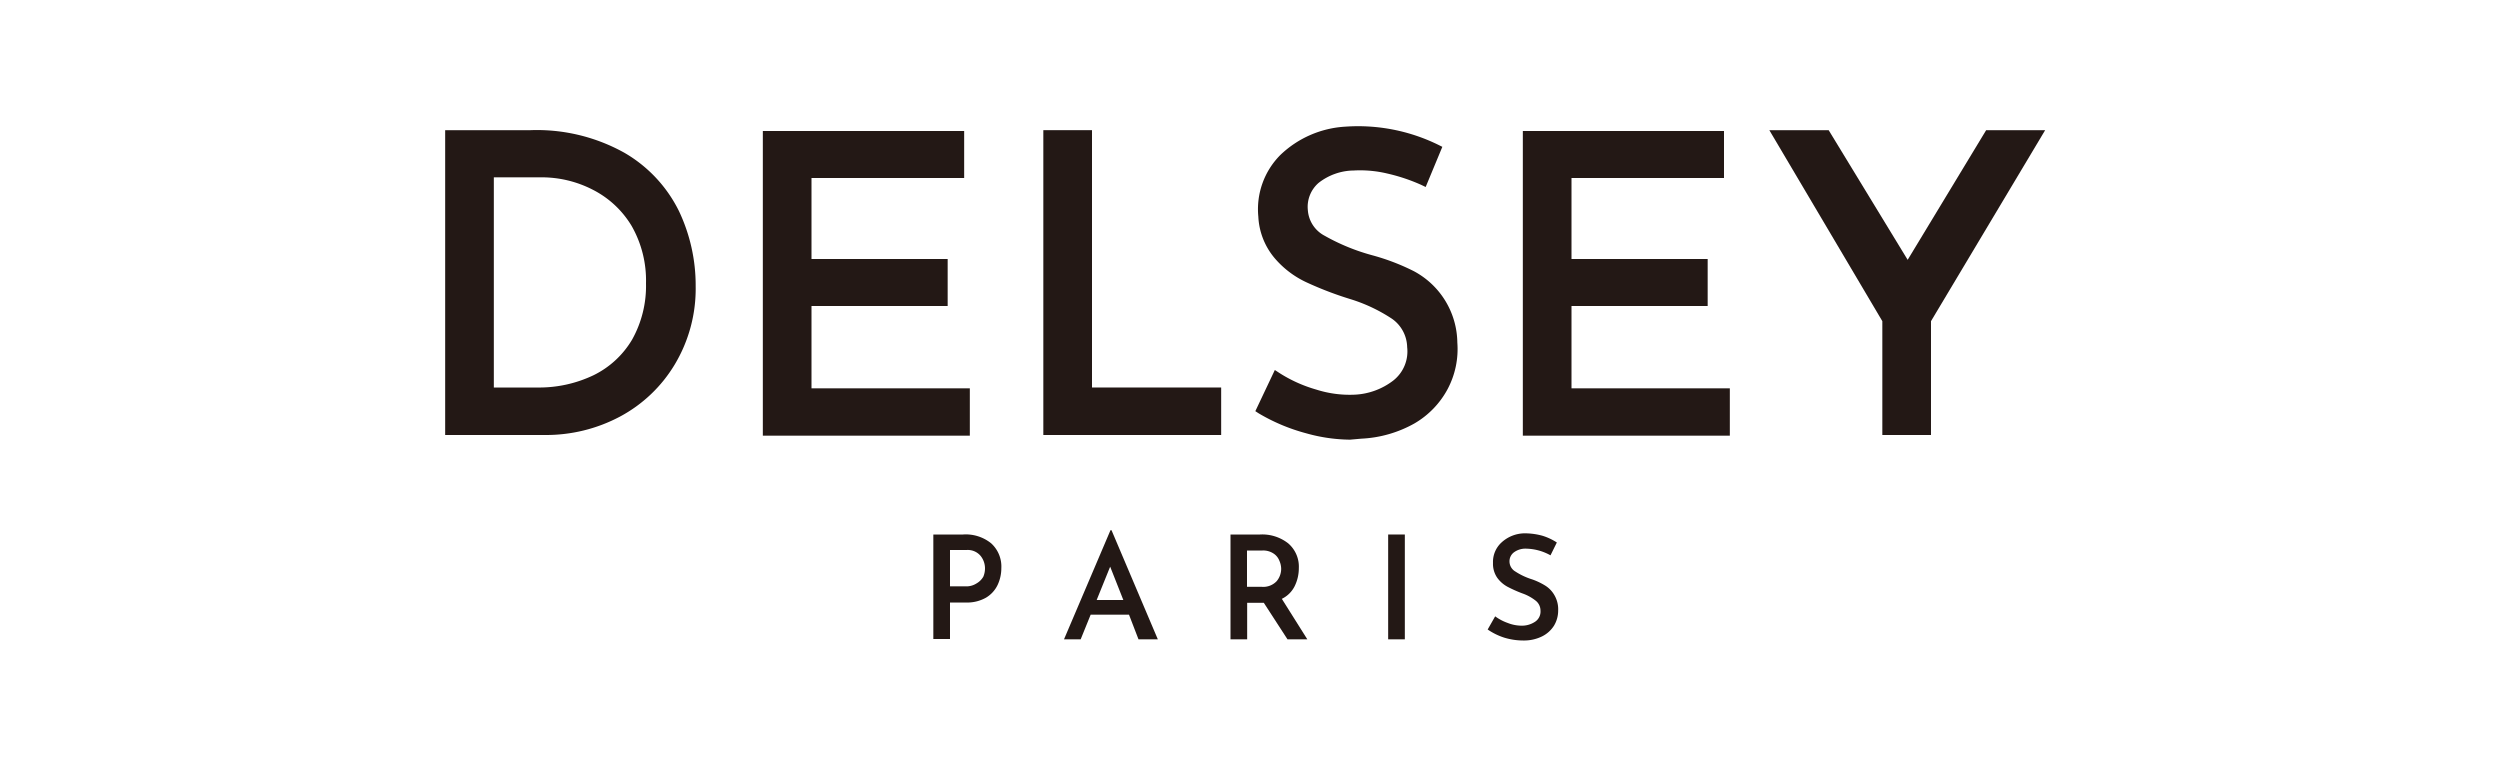
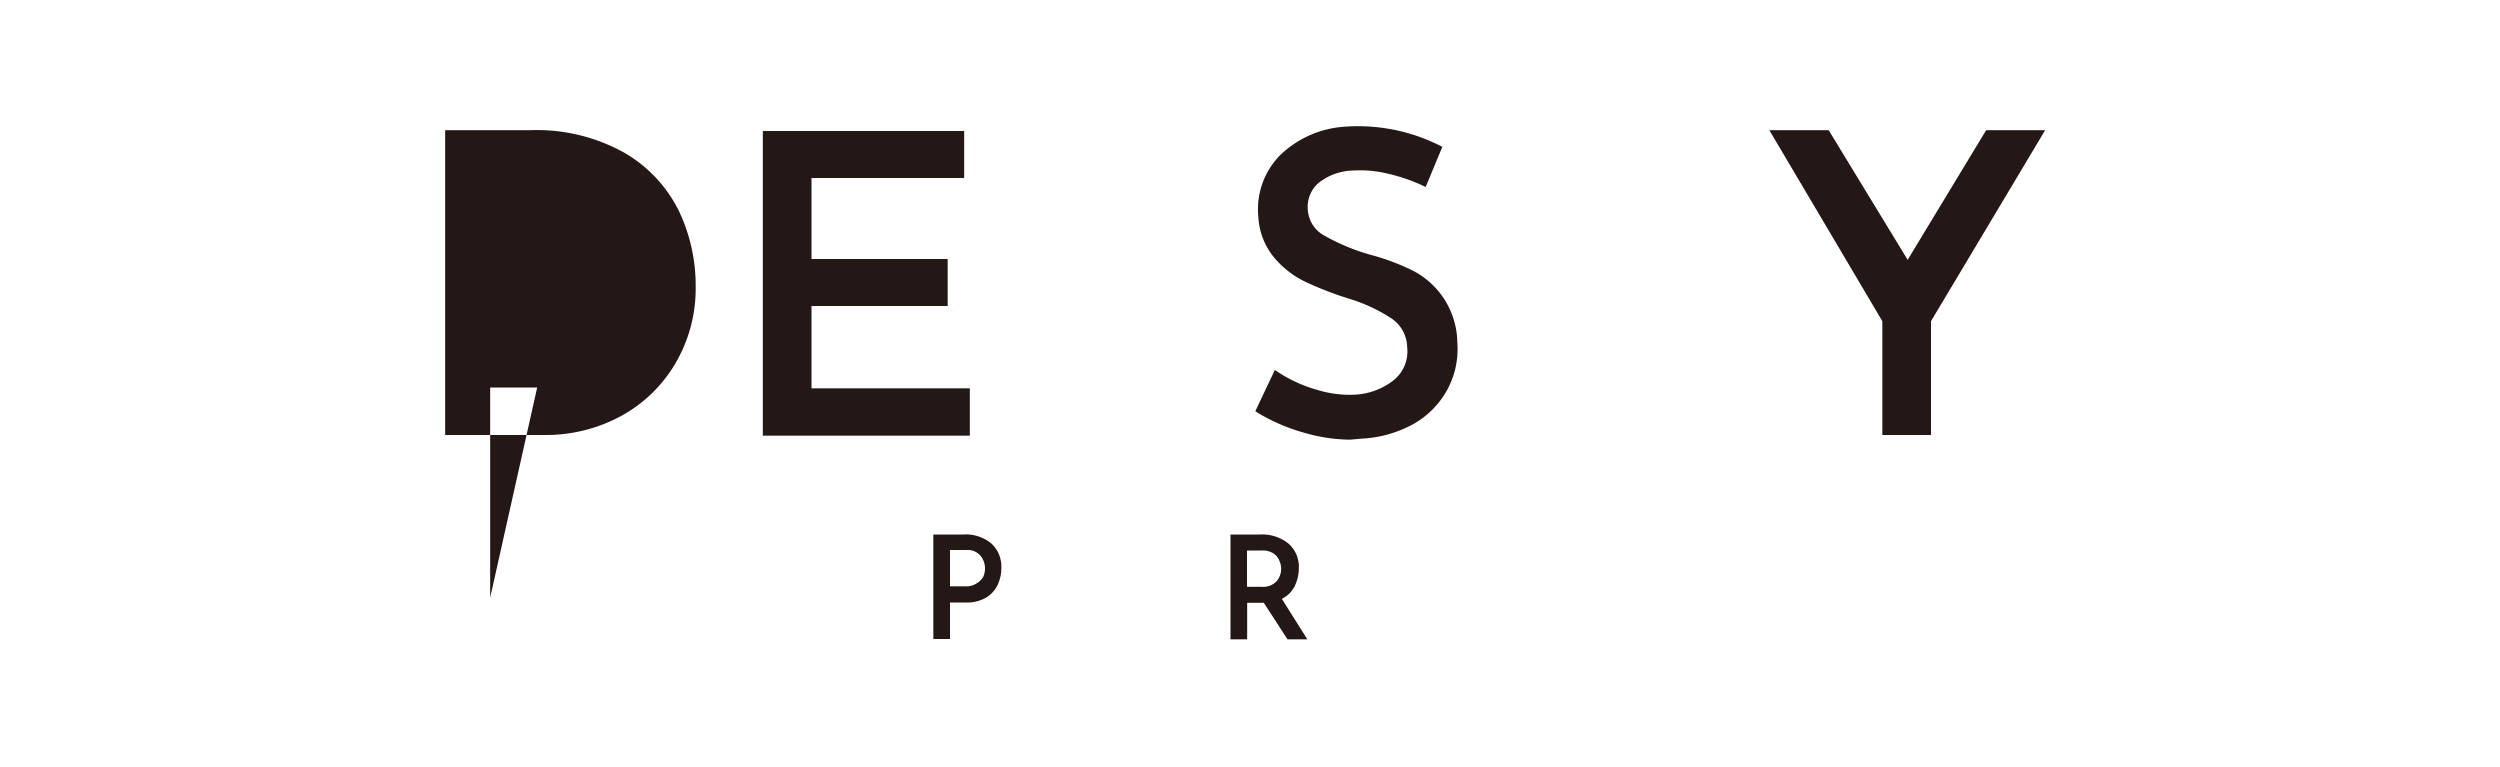
<svg xmlns="http://www.w3.org/2000/svg" viewBox="0 0 150 46">
  <g fill="#231815">
    <path d="m59.47 32.6a1.88 1.88 0 0 1 .61 1.49 2.37 2.37 0 0 1 -.22 1 1.78 1.78 0 0 1 -.7.77 2.29 2.29 0 0 1 -1.23.29h-.93v2.19h-1v-6.27h1.78a2.42 2.42 0 0 1 1.69.53zm-.87 2.4a1.08 1.08 0 0 0 .4-.4 1.3 1.3 0 0 0 .1-.49 1.2 1.2 0 0 0 -.25-.74 1 1 0 0 0 -.85-.37h-1v2.18h.91a1.13 1.13 0 0 0 .69-.18z" />
-     <path d="m67.74 36.88h-2.3l-.6 1.48h-1l2.79-6.55h.06l2.78 6.55h-1.16zm-.34-.88-.79-2-.81 2z" />
    <path d="m77.25 38.36-1.42-2.19h-1v2.19h-1v-6.29h1.77a2.52 2.52 0 0 1 1.69.53 1.84 1.84 0 0 1 .64 1.49 2.45 2.45 0 0 1 -.25 1.08 1.67 1.67 0 0 1 -.77.76l1.53 2.43zm-2.43-3.15h.9a1.1 1.1 0 0 0 .88-.34 1.15 1.15 0 0 0 .27-.75 1.2 1.2 0 0 0 -.11-.48.9.9 0 0 0 -.35-.43 1.12 1.12 0 0 0 -.66-.18h-.93z" />
-     <path d="m84.29 32.07v6.29h-1v-6.29z" />
-     <path d="m91.59 32.92a1.16 1.16 0 0 0 -.74.21.67.67 0 0 0 -.28.57.7.7 0 0 0 .35.59 4 4 0 0 0 1 .47 4 4 0 0 1 .8.38 1.62 1.62 0 0 1 .55.58 1.68 1.68 0 0 1 .22.91 1.75 1.75 0 0 1 -.25.91 1.78 1.78 0 0 1 -.73.65 2.46 2.46 0 0 1 -1.12.24 3.92 3.92 0 0 1 -1.13-.17 3.81 3.81 0 0 1 -1-.49l.45-.79a2.88 2.88 0 0 0 .76.4 2.28 2.28 0 0 0 .81.16 1.41 1.41 0 0 0 .8-.22.73.73 0 0 0 .35-.68.76.76 0 0 0 -.29-.6 2.75 2.75 0 0 0 -.81-.44 7.87 7.87 0 0 1 -.89-.4 1.85 1.85 0 0 1 -.61-.54 1.47 1.47 0 0 1 -.25-.88 1.58 1.58 0 0 1 .52-1.24 2.08 2.08 0 0 1 1.34-.54 4 4 0 0 1 1.09.14 3.37 3.37 0 0 1 .88.41l-.38.77a3.11 3.11 0 0 0 -1.44-.4z" />
-     <path d="m26.71 26.1v-18.29h5.13a10.77 10.77 0 0 1 5.63 1.36 8.26 8.26 0 0 1 3.27 3.5 10.4 10.4 0 0 1 1 4.5 8.84 8.84 0 0 1 -1.25 4.69 8.49 8.49 0 0 1 -3.3 3.14 9.44 9.44 0 0 1 -4.49 1.1zm5.52-2.85a7.57 7.57 0 0 0 3.39-.74 5.49 5.49 0 0 0 2.31-2.14 6.59 6.59 0 0 0 .83-3.37 6.6 6.6 0 0 0 -.86-3.44 5.76 5.76 0 0 0 -2.32-2.17 6.69 6.69 0 0 0 -3.13-.75h-2.82v12.61z" />
-     <path d="m62.6 26.1v-18.29h2.92v15.44h7.75v2.85z" />
+     <path d="m26.71 26.1v-18.29h5.13a10.77 10.77 0 0 1 5.63 1.36 8.26 8.26 0 0 1 3.27 3.5 10.4 10.4 0 0 1 1 4.5 8.84 8.84 0 0 1 -1.25 4.69 8.49 8.49 0 0 1 -3.3 3.14 9.44 9.44 0 0 1 -4.49 1.1zm5.52-2.85h-2.82v12.61z" />
    <path d="m112.94 26.1v-6.83l-6.78-11.46h3.56l4.74 7.78 4.71-7.78h3.54l-6.85 11.46v6.83z" />
    <path d="m45.77 26.14v-18.28h12.08v2.82h-9.16v4.86h8.17v2.82h-8.17v4.94h9.5v2.84z" />
-     <path d="m91.37 26.14v-18.28h12.07v2.82h-9.15v4.86h8.17v2.82h-8.17v4.94h9.5v2.84z" />
    <path d="m81 26.38a10 10 0 0 1 -2.62-.38 11.23 11.23 0 0 1 -2.86-1.2l-.2-.13 1.17-2.47.26.17a8.35 8.35 0 0 0 2.21 1 6.61 6.61 0 0 0 2.33.31 4.11 4.11 0 0 0 2.31-.85 2.22 2.22 0 0 0 .83-2 2.13 2.13 0 0 0 -.92-1.71 9.71 9.71 0 0 0 -2.51-1.18 20.91 20.91 0 0 1 -2.61-1 5.61 5.61 0 0 1 -1.91-1.45 4.16 4.16 0 0 1 -.98-2.49 4.61 4.61 0 0 1 1.32-3.7 6.14 6.14 0 0 1 3.89-1.7 10.92 10.92 0 0 1 5.61 1.1l.22.11-1 2.41-.25-.12a10.84 10.84 0 0 0 -2.06-.69 7 7 0 0 0 -2-.18 3.48 3.48 0 0 0 -2.11.74 1.9 1.9 0 0 0 -.65 1.63 1.88 1.88 0 0 0 1 1.54 12.36 12.36 0 0 0 2.88 1.18 13.21 13.21 0 0 1 2.46.94 4.92 4.92 0 0 1 2.63 4.29 5.12 5.12 0 0 1 -.58 2.79 5.25 5.25 0 0 1 -2 2.07 7.18 7.18 0 0 1 -3.18.91z" />
  </g>
</svg>